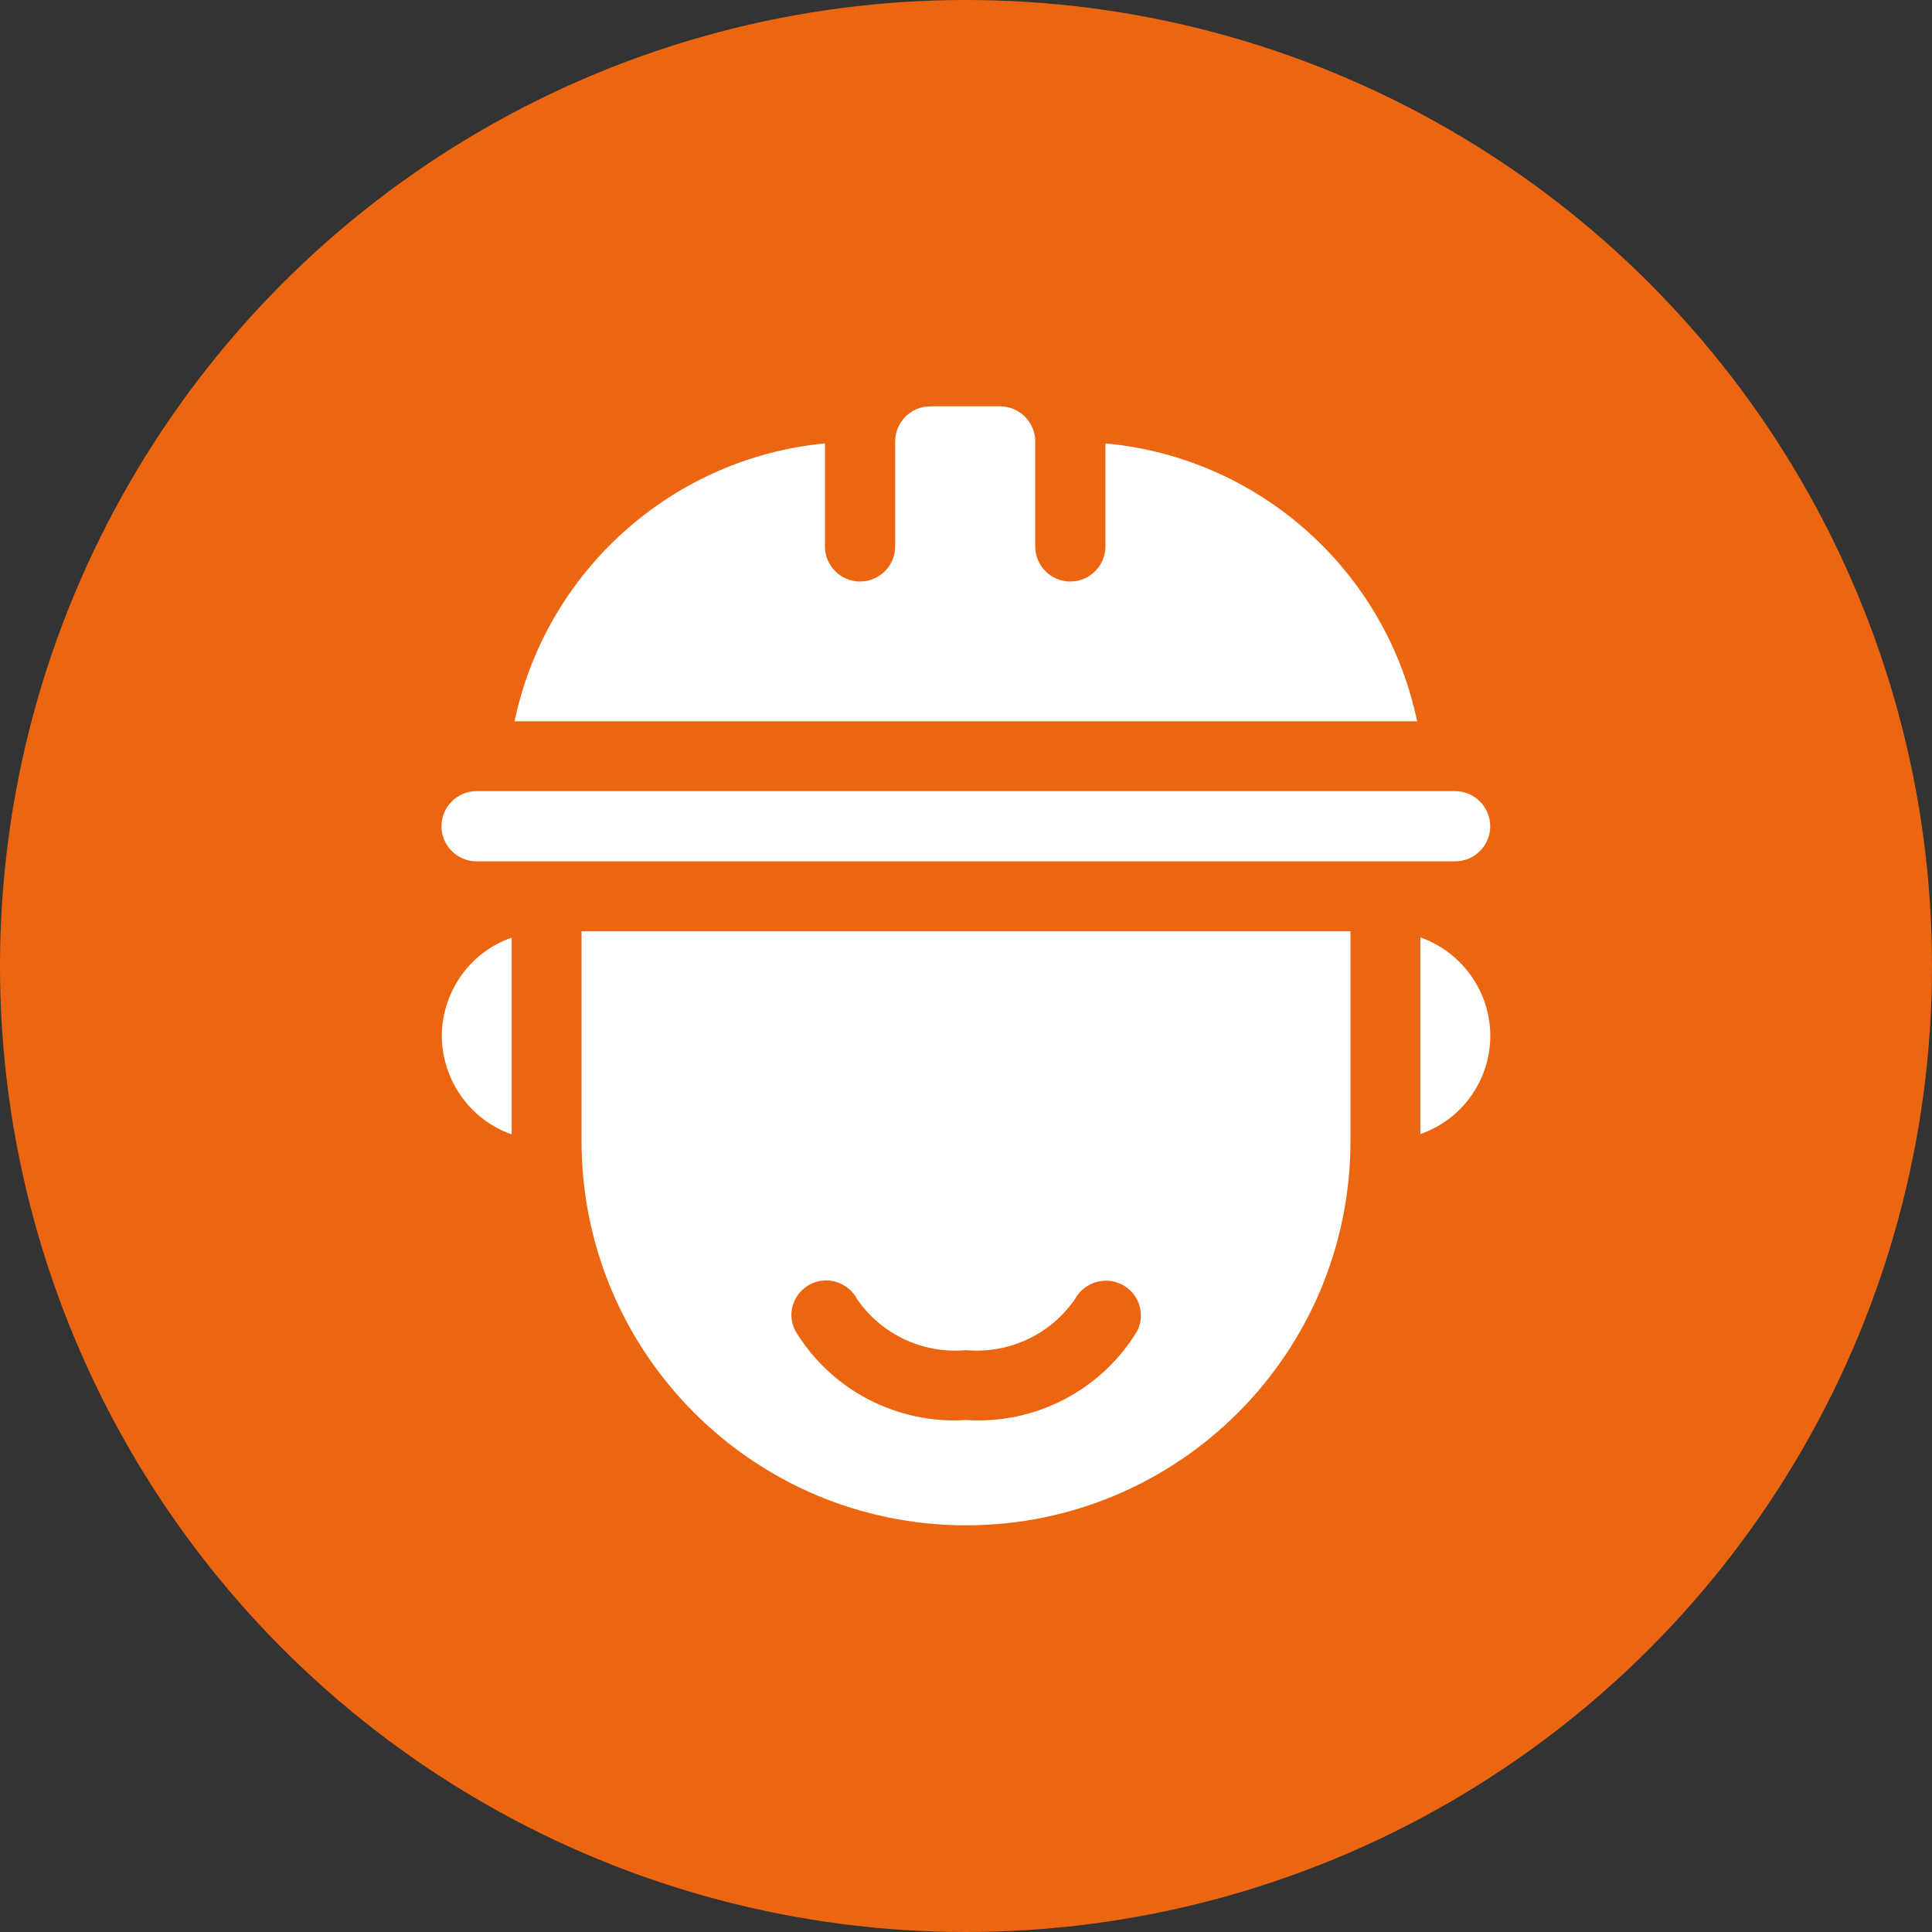
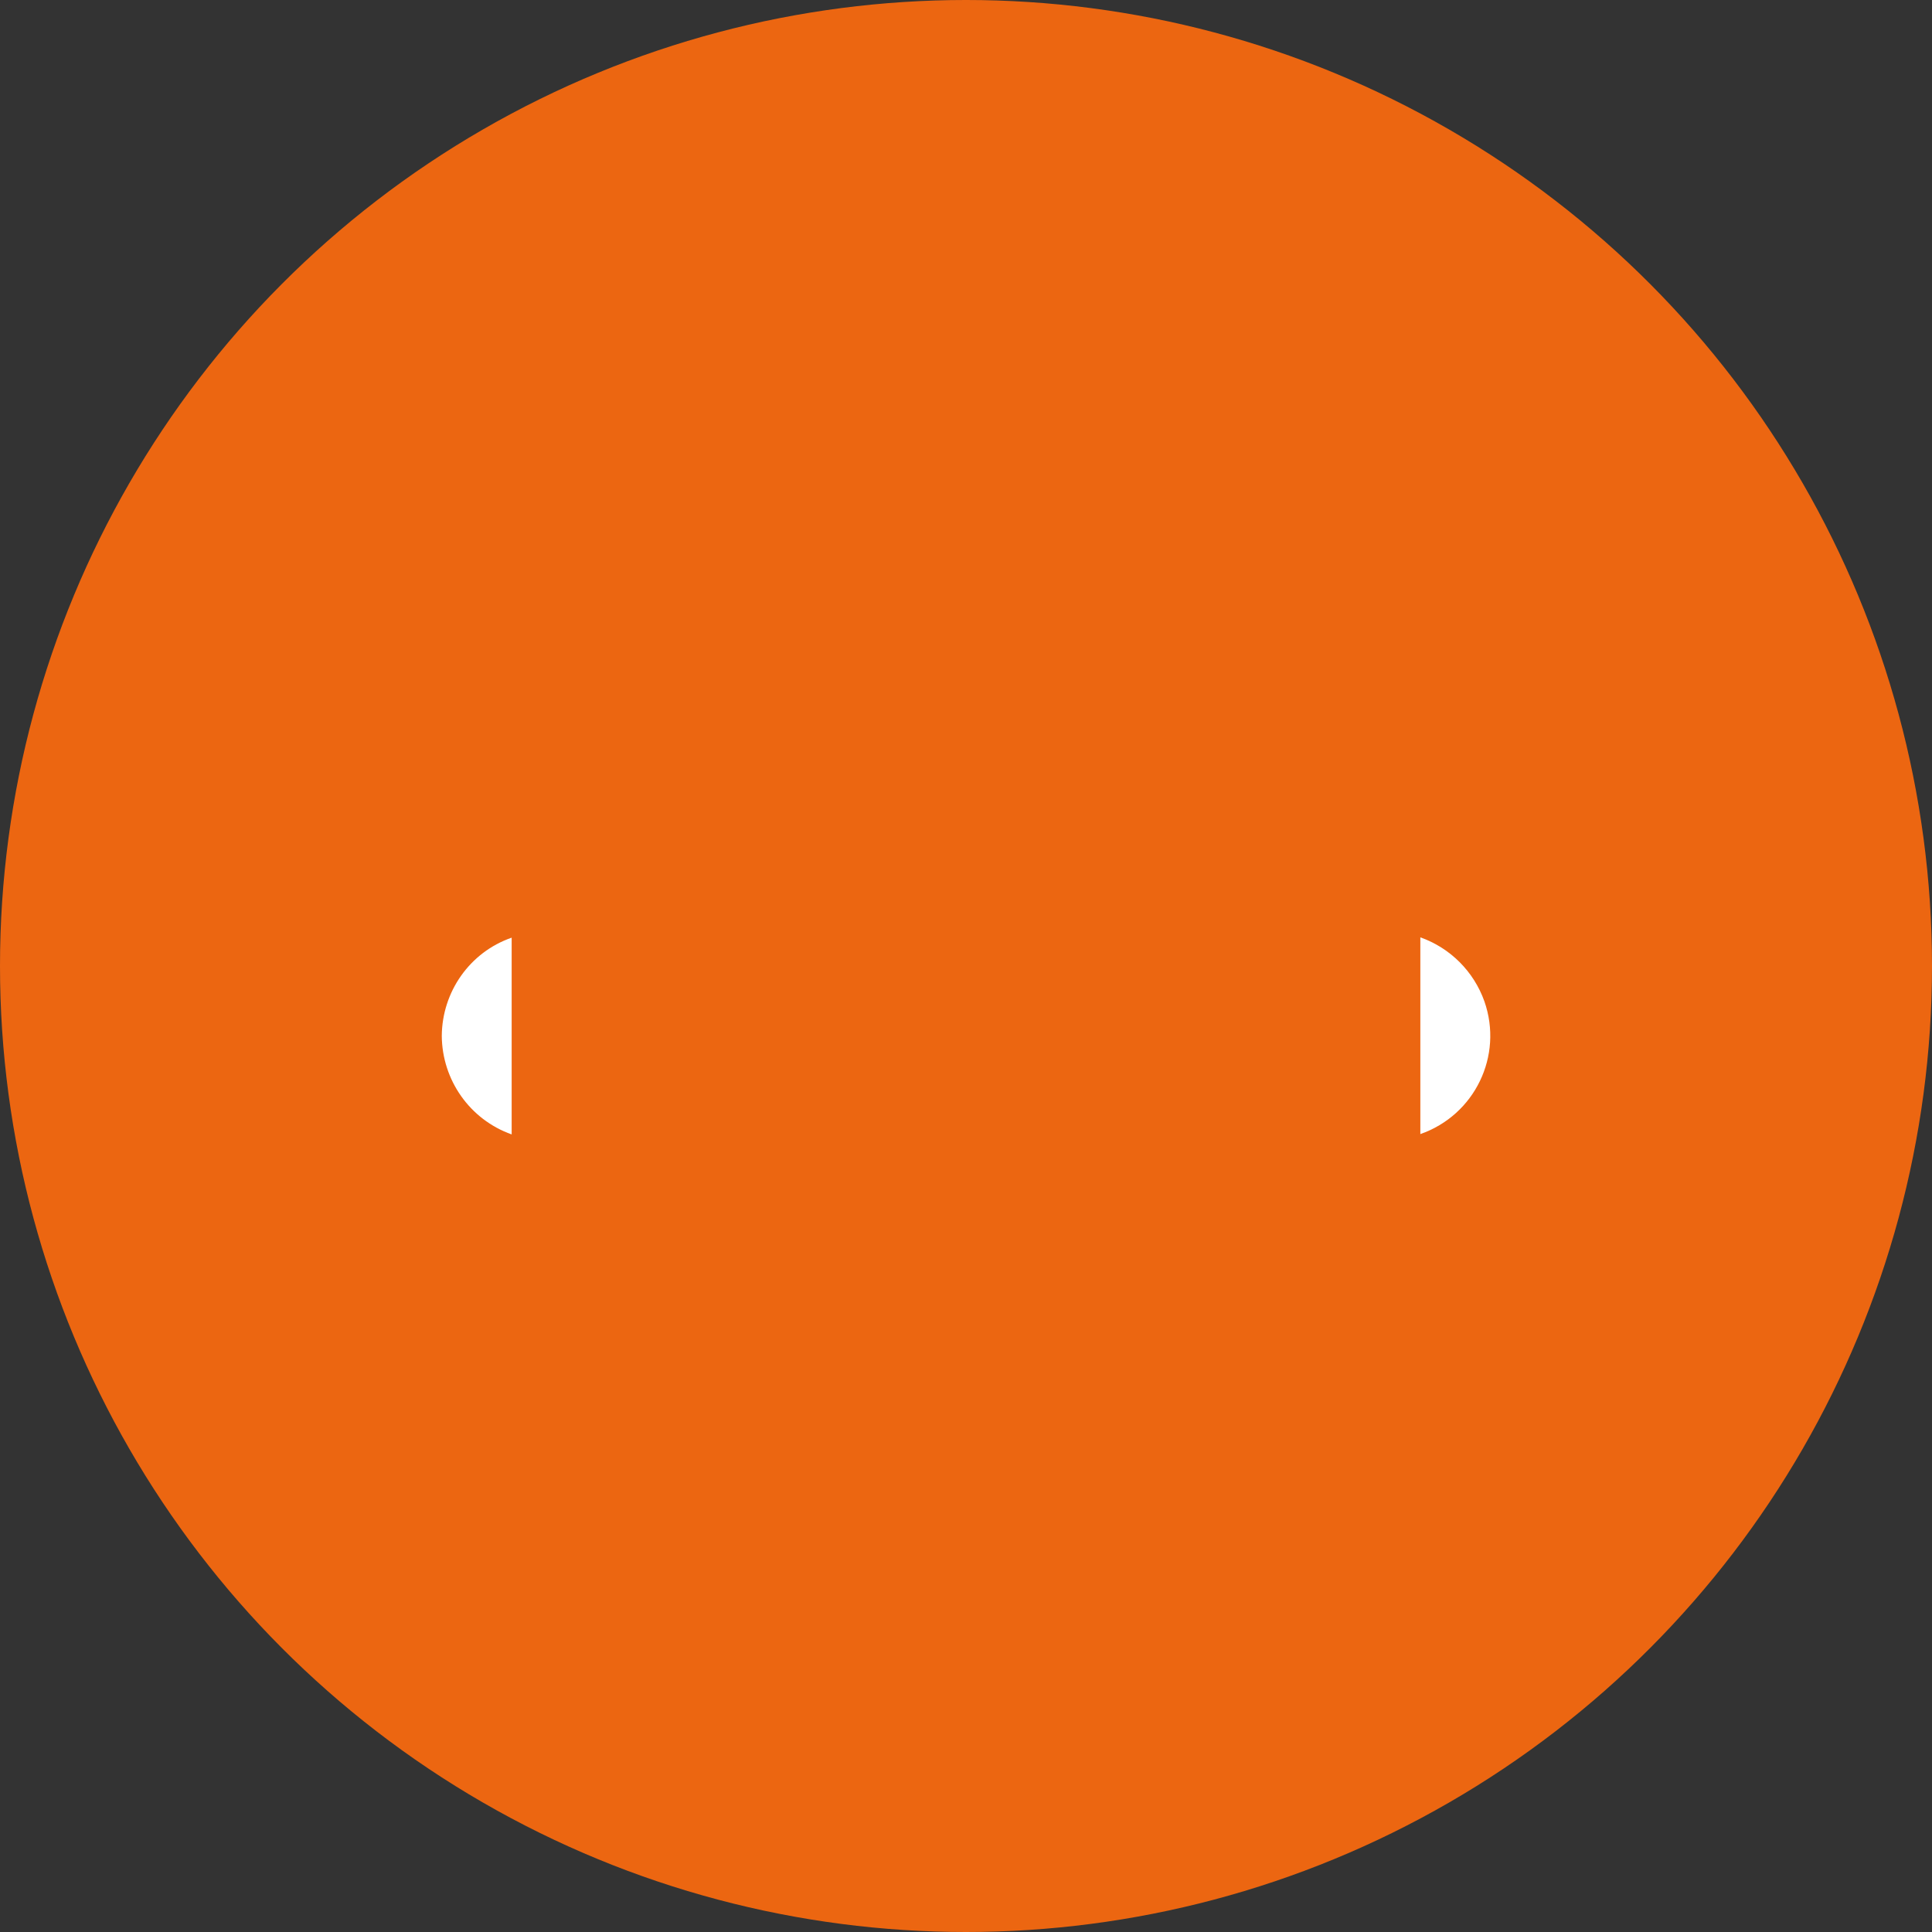
<svg xmlns="http://www.w3.org/2000/svg" version="1.1" x="0px" y="0px" viewBox="0 0 60 60" style="enable-background:new 0 0 60 60;" xml:space="preserve">
  <rect x="0" y="0" width="60" height="60" fill="#333333" stroke="none" />
  <style type="text/css"> .st0{fill:#EC6611;} .st1{fill:#FFFFFF;} </style>
  <g id="Ebene_2">
    <circle class="st0" cx="30" cy="30" r="30" />
  </g>
  <g id="Ebene_1">
    <g>
-       <path class="st1" d="M15.98,22.4h28.03c-0.98-4.69-4.91-8.19-9.68-8.63v3.2c0,0.6-0.49,1.09-1.09,1.09c-0.6,0-1.09-0.49-1.09-1.09 v-3.26c0-0.6-0.49-1.09-1.09-1.09h-2.17c-0.6,0-1.09,0.49-1.09,1.09v3.26c0,0.6-0.49,1.09-1.09,1.09c-0.6,0-1.09-0.49-1.09-1.09 v-3.2C20.89,14.22,16.96,17.72,15.98,22.4z" />
      <path class="st1" d="M13.72,32.17c0.01,1.37,0.87,2.6,2.17,3.06v-6.11C14.59,29.57,13.73,30.8,13.72,32.17z" />
      <path class="st1" d="M44.11,29.11v6.11c1.69-0.59,2.58-2.43,1.99-4.12C45.77,30.17,45.04,29.44,44.11,29.11z" />
-       <path class="st1" d="M45.19,24.57H14.8c-0.6,0-1.09,0.49-1.09,1.09c0,0.6,0.49,1.09,1.09,1.09h30.39c0.6,0,1.09-0.49,1.09-1.09 C46.28,25.06,45.79,24.57,45.19,24.57z" />
-       <path class="st1" d="M18.06,35.43c0,6.59,5.34,11.94,11.94,11.94s11.94-5.34,11.94-11.94v-6.51H18.06V35.43z M25.17,39.88 c0.53-0.27,1.18-0.05,1.45,0.47c0.76,1.1,2.05,1.7,3.38,1.58c1.33,0.12,2.62-0.48,3.38-1.58c0.28-0.52,0.93-0.73,1.46-0.46 c0.53,0.27,0.74,0.91,0.48,1.44c-1.11,1.84-3.16,2.91-5.31,2.77c-2.15,0.14-4.2-0.93-5.31-2.77 C24.42,40.8,24.64,40.15,25.17,39.88C25.17,39.88,25.17,39.88,25.17,39.88L25.17,39.88z" />
    </g>
  </g>
</svg>